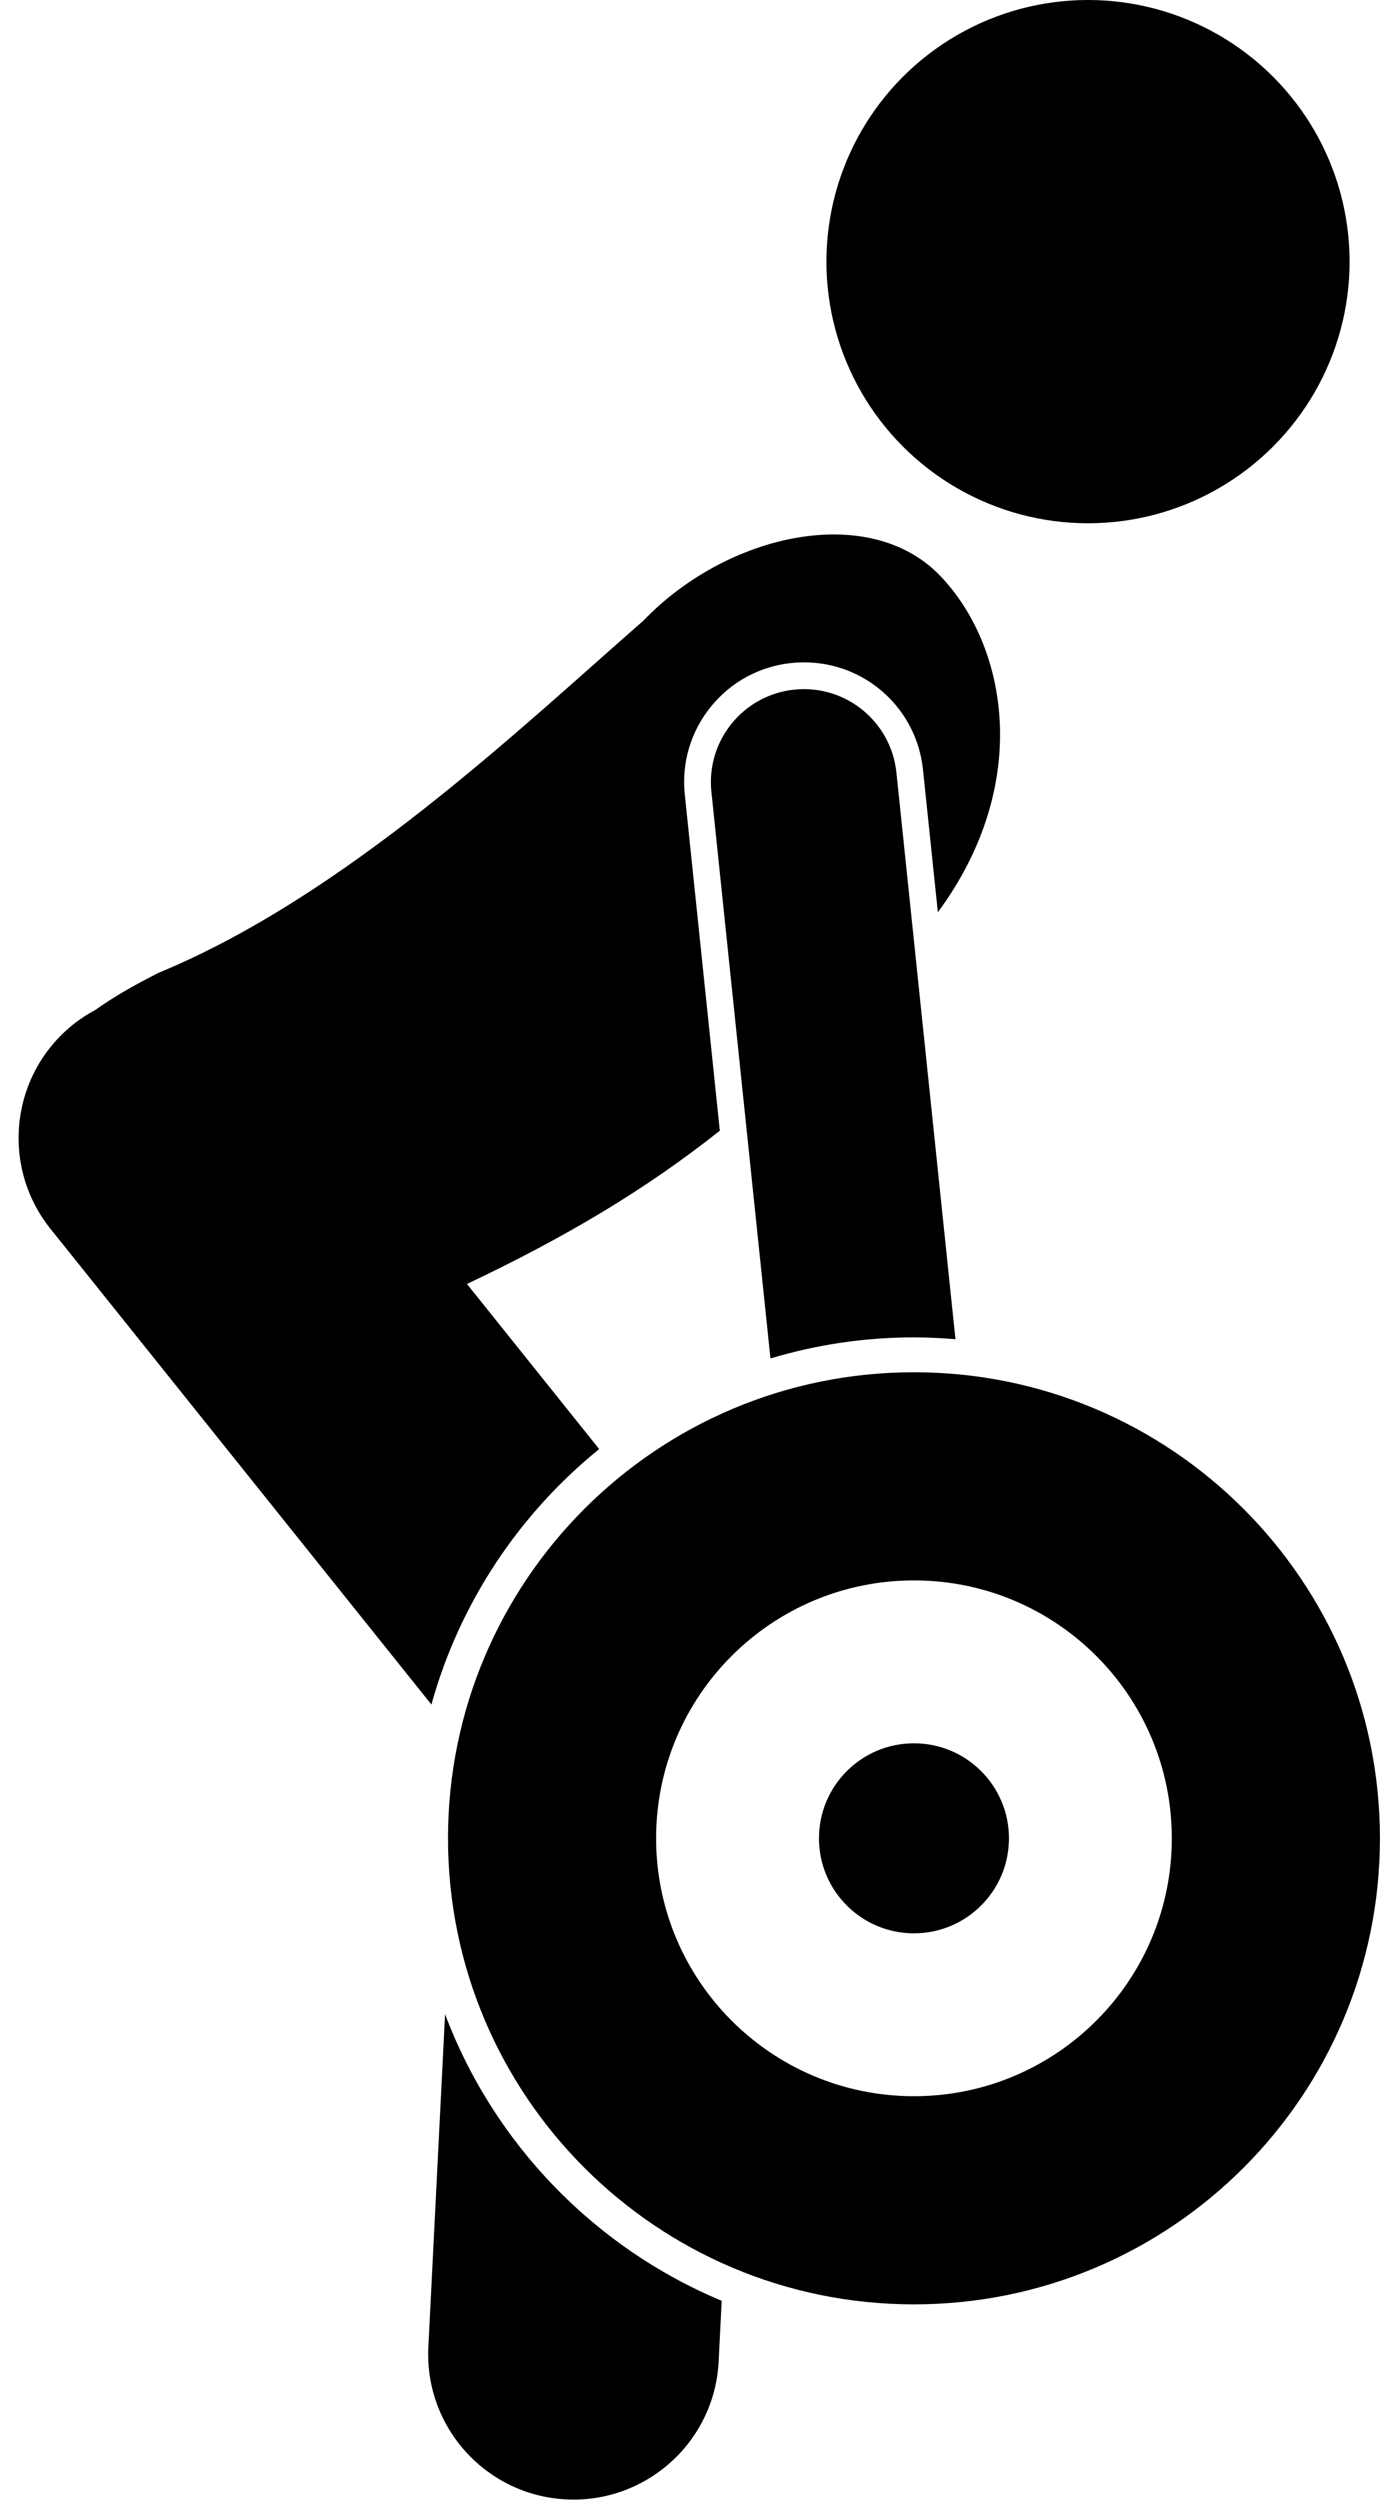
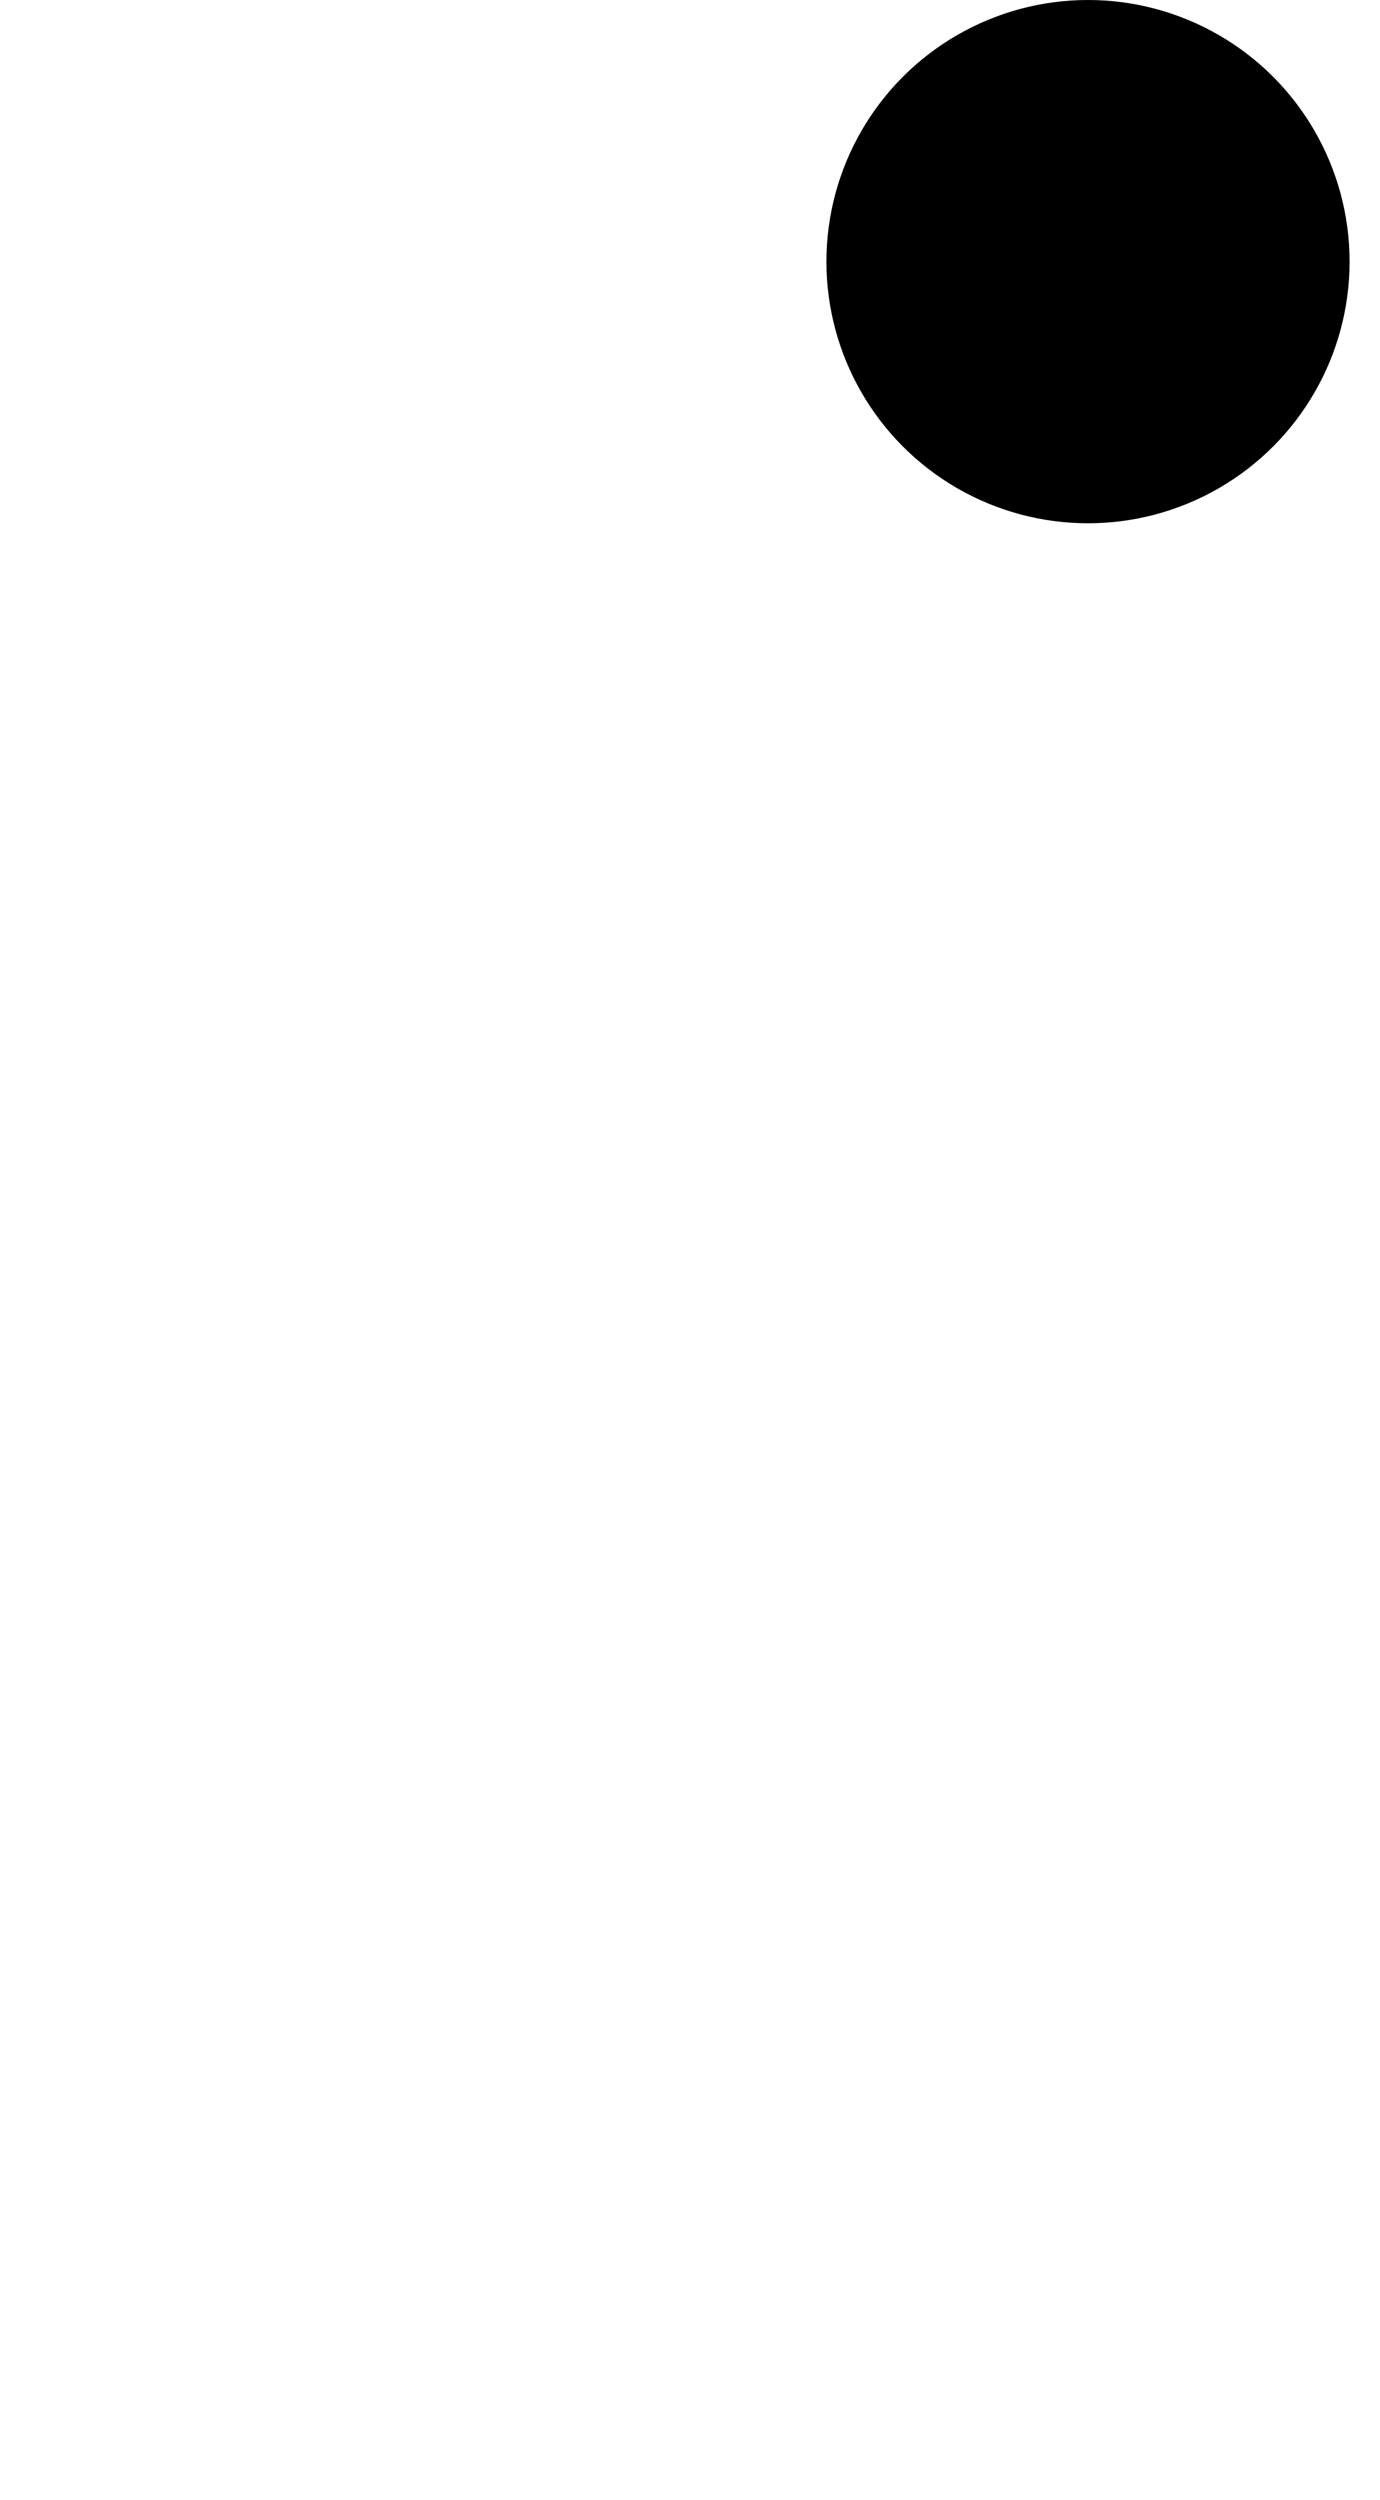
<svg xmlns="http://www.w3.org/2000/svg" height="215.0" preserveAspectRatio="xMidYMid meet" version="1.0" viewBox="-1.6 0.0 118.7 215.0" width="118.7" zoomAndPan="magnify">
  <g id="change1_1">
    <circle cx="91.984" cy="22.5" fill="inherit" r="22.5" />
-     <path d="M36.682,173.208l-1.437,28.619c-0.346,6.896,4.963,12.766,11.858,13.111 c0.213,0.011,0.426,0.016,0.637,0.016c6.616,0,12.139-5.191,12.474-11.873l0.262-5.222 C49.535,193.293,40.869,184.339,36.682,173.208z" fill="inherit" />
-     <path d="M49.938,124.614L38.566,110.416c8.633-4.093,15.437-8.177,21.749-13.179l-3.013-28.909 c-0.286-2.736,0.512-5.42,2.245-7.557s4.195-3.471,6.932-3.756c0.361-0.038,0.72-0.056,1.074-0.056 c5.288,0,9.69,3.969,10.238,9.232l1.278,12.261c8.206-11.132,5.927-23.024,0.165-28.97 c-6.12-6.318-18.309-3.592-25.481,3.881c-10.735,9.389-25.668,23.661-41.697,30.288 c-2.24,1.127-4.033,2.181-5.452,3.199c-0.664,0.356-1.309,0.769-1.918,1.257 c-5.389,4.315-6.258,12.182-1.942,17.57l32.763,40.907C37.936,137.83,43.062,130.187,49.938,124.614z" fill="inherit" />
-     <path d="M80.584,115.168l-5.08-48.736c-0.458-4.394-4.397-7.584-8.786-7.127c-4.394,0.458-7.586,4.392-7.128,8.787 l5.08,48.729c3.913-1.173,8.055-1.812,12.345-1.812C78.217,115.008,79.405,115.07,80.584,115.168z" fill="inherit" />
-     <path d="M77.014,118.008c-22.135,0-40.079,17.944-40.079,40.079s17.944,40.079,40.079,40.079 s40.079-17.944,40.079-40.079S99.149,118.008,77.014,118.008z M77.014,180.266c-12.249,0-22.179-9.93-22.179-22.179 c0-12.249,9.93-22.179,22.179-22.179c12.249,0,22.179,9.93,22.179,22.179 C99.193,170.336,89.263,180.266,77.014,180.266z" fill="inherit" />
-     <circle cx="77.014" cy="158.087" fill="inherit" r="8.171" />
  </g>
</svg>